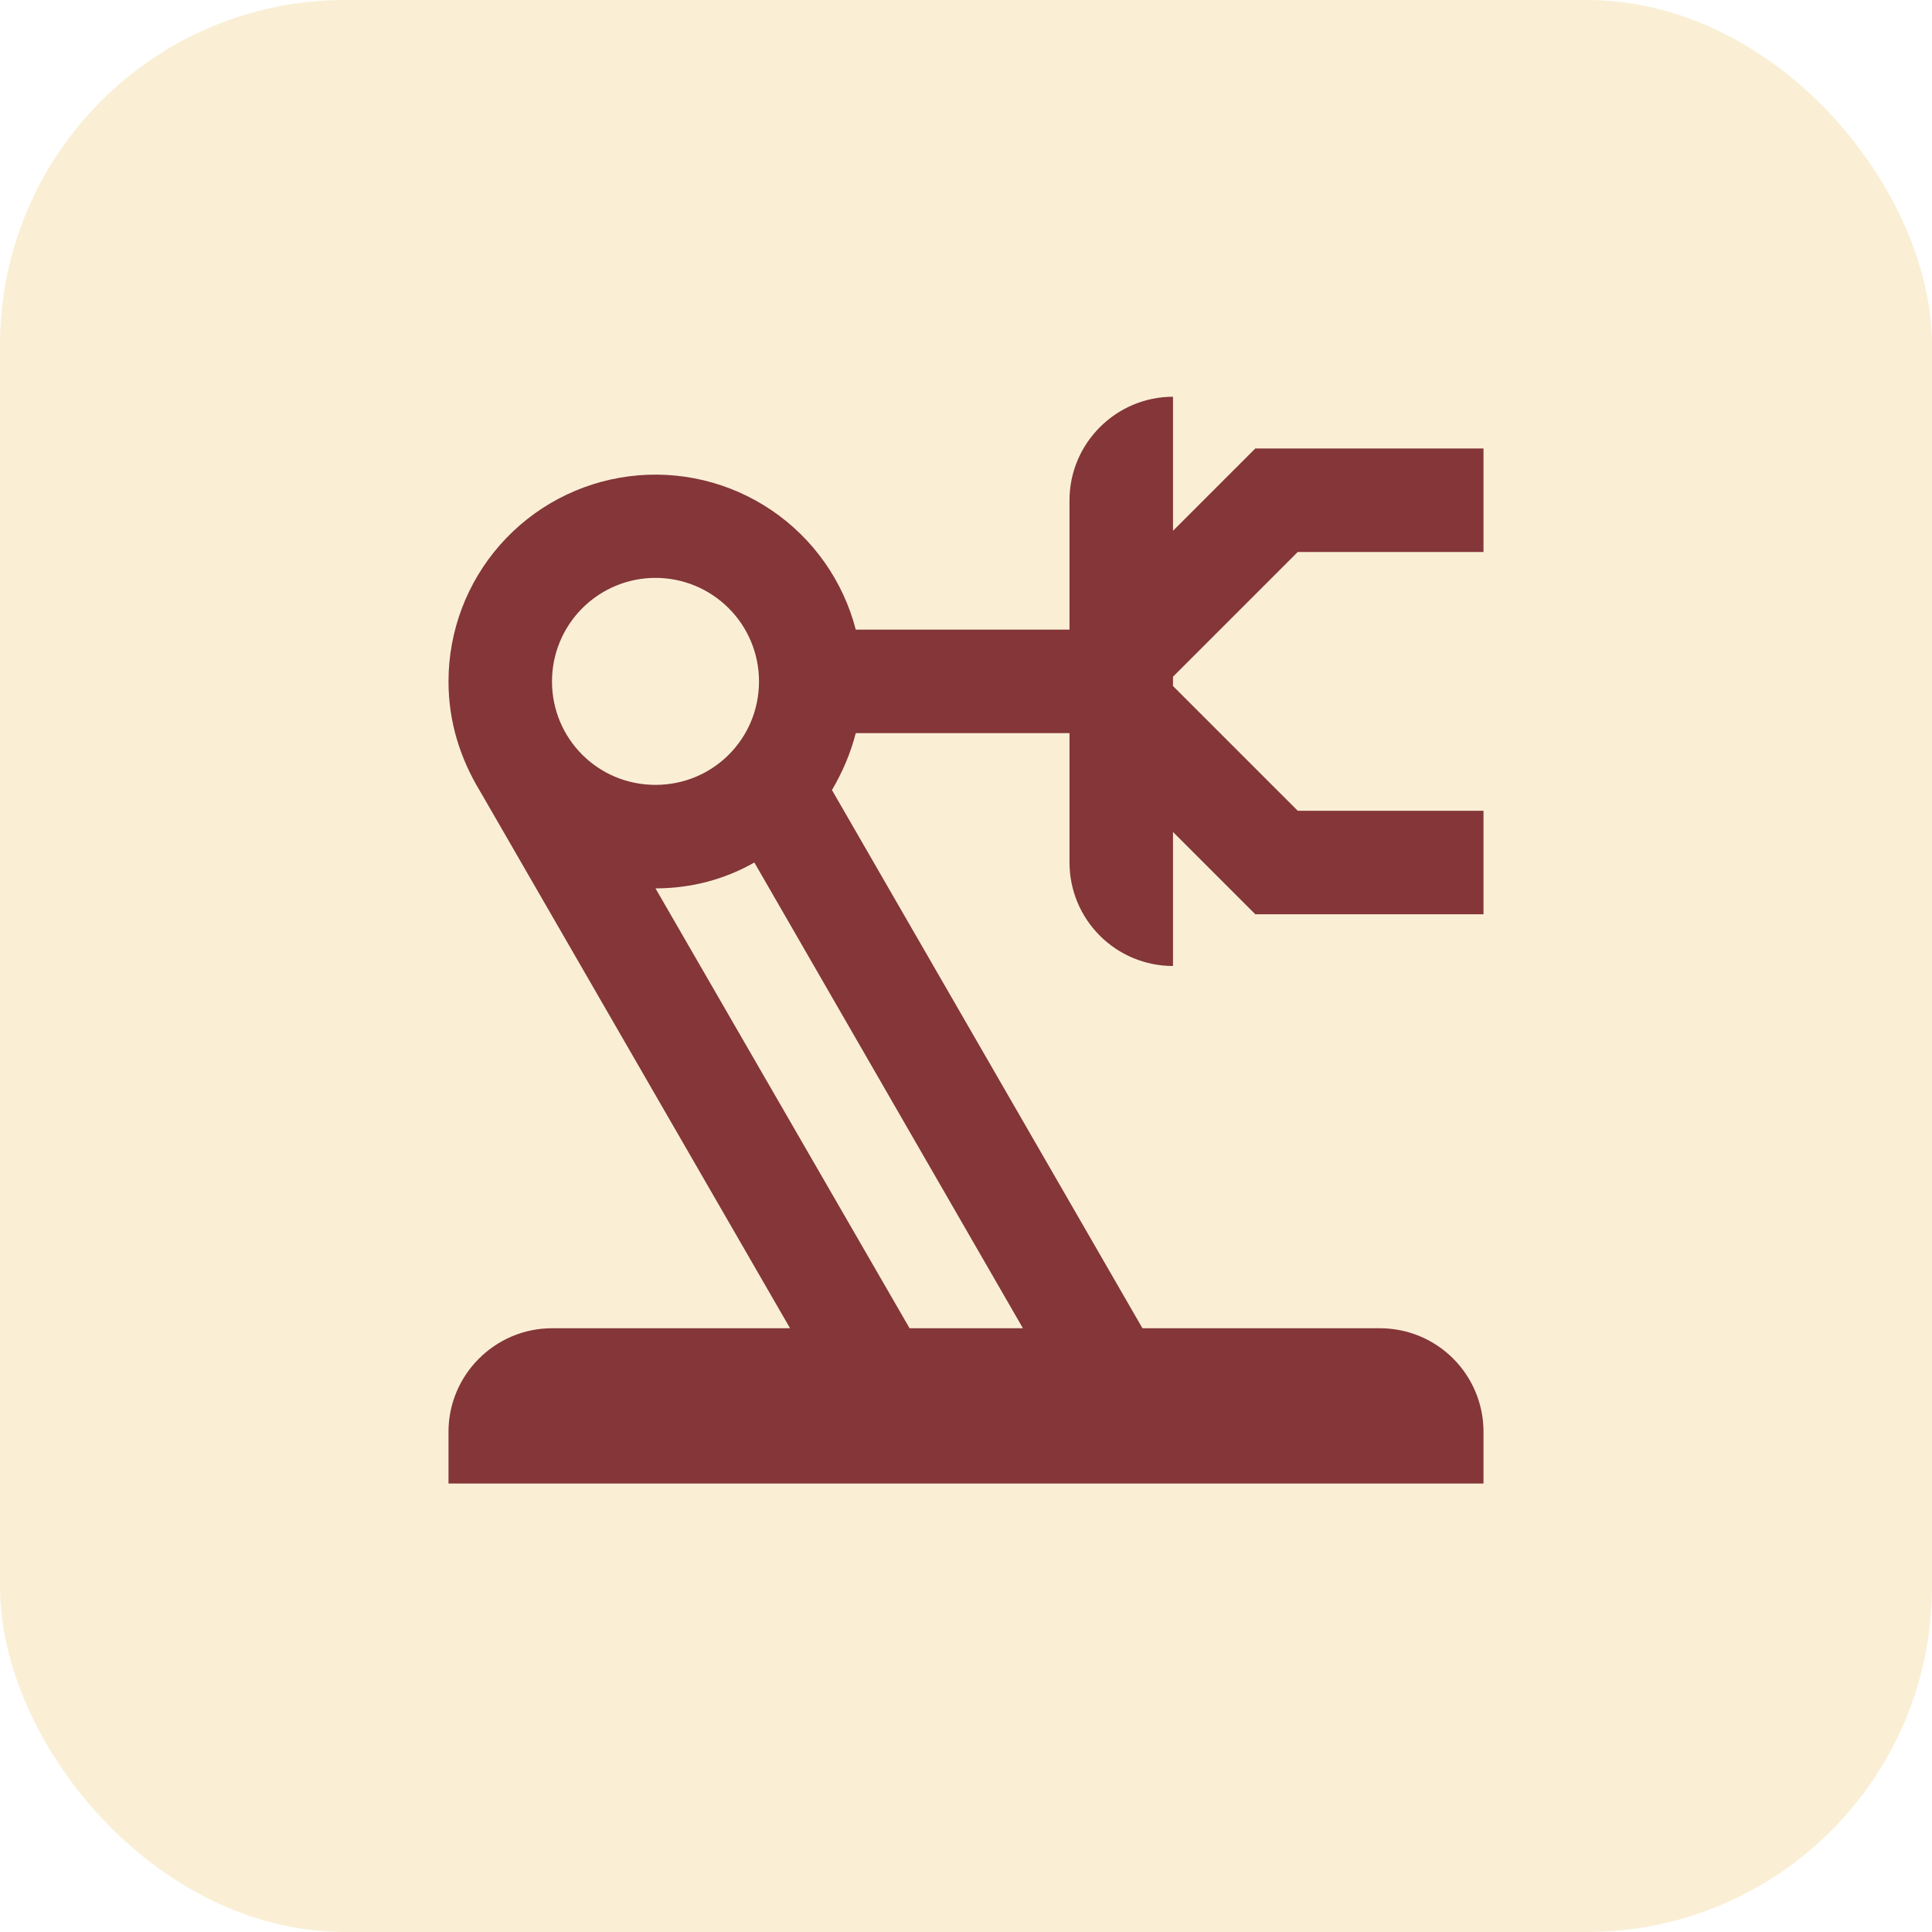
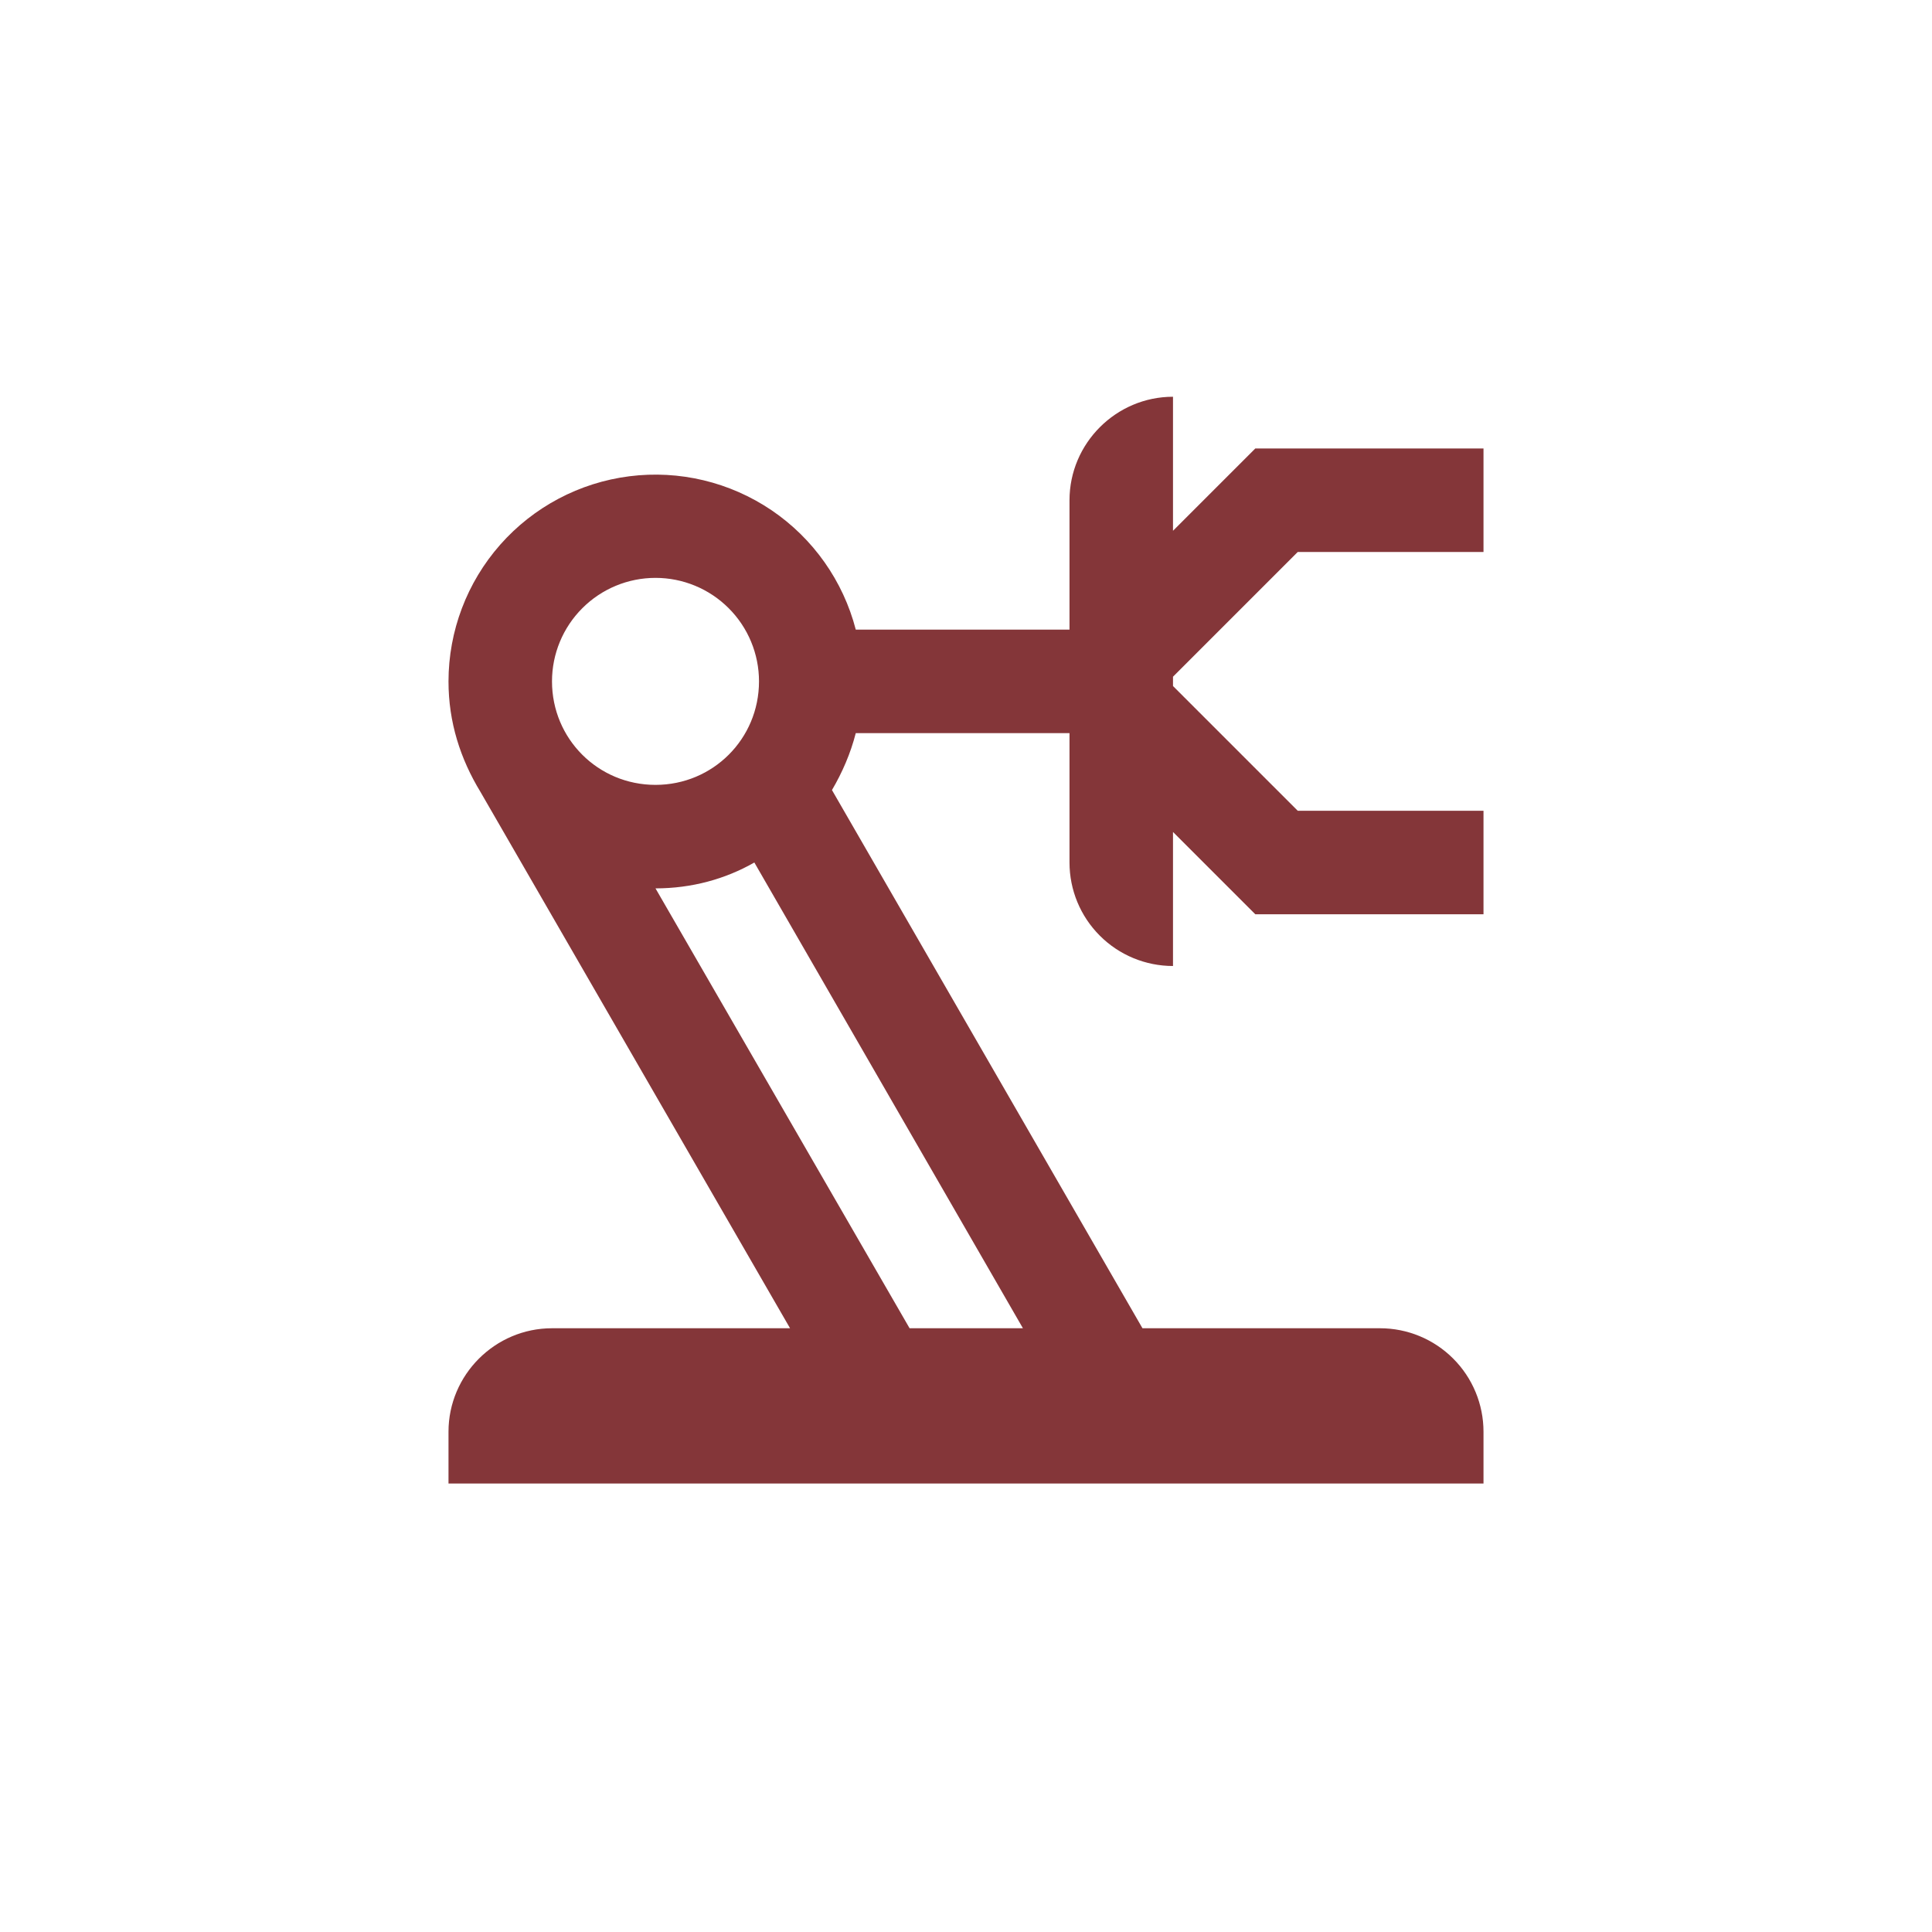
<svg xmlns="http://www.w3.org/2000/svg" width="56" height="56" viewBox="0 0 56 56" fill="none">
-   <rect width="56" height="56" rx="10" fill="#E6B22D" fill-opacity="0.2" />
  <path d="M16 38.5H22.9L13.93 22.96C13.345 22 13 20.935 13 19.75C13.001 18.291 13.534 16.883 14.499 15.788C15.464 14.694 16.795 13.989 18.242 13.805C19.69 13.621 21.154 13.971 22.363 14.789C23.57 15.607 24.439 16.838 24.805 18.25H31V14.5C31 12.85 32.35 11.5 34 11.5V15.385L36.385 13H43V16H37.615L34 19.615V19.885L37.615 23.5H43V26.5H36.385L34 24.115V28C33.204 28 32.441 27.684 31.879 27.121C31.316 26.559 31 25.796 31 25V21.25H24.805C24.655 21.835 24.415 22.39 24.115 22.9L33.115 38.5H40C40.796 38.5 41.559 38.816 42.121 39.379C42.684 39.941 43 40.704 43 41.5V43H13V41.5C13 39.85 14.35 38.5 16 38.5ZM21.865 25C21.025 25.48 20.05 25.75 19 25.75L26.365 38.5H29.65L21.865 25ZM19 16.75C18.204 16.75 17.441 17.066 16.879 17.629C16.316 18.191 16 18.954 16 19.75C16 21.415 17.335 22.75 19 22.75C20.665 22.75 22 21.415 22 19.75C22 18.954 21.684 18.191 21.121 17.629C20.559 17.066 19.796 16.75 19 16.75Z" fill="#843639" />
</svg>